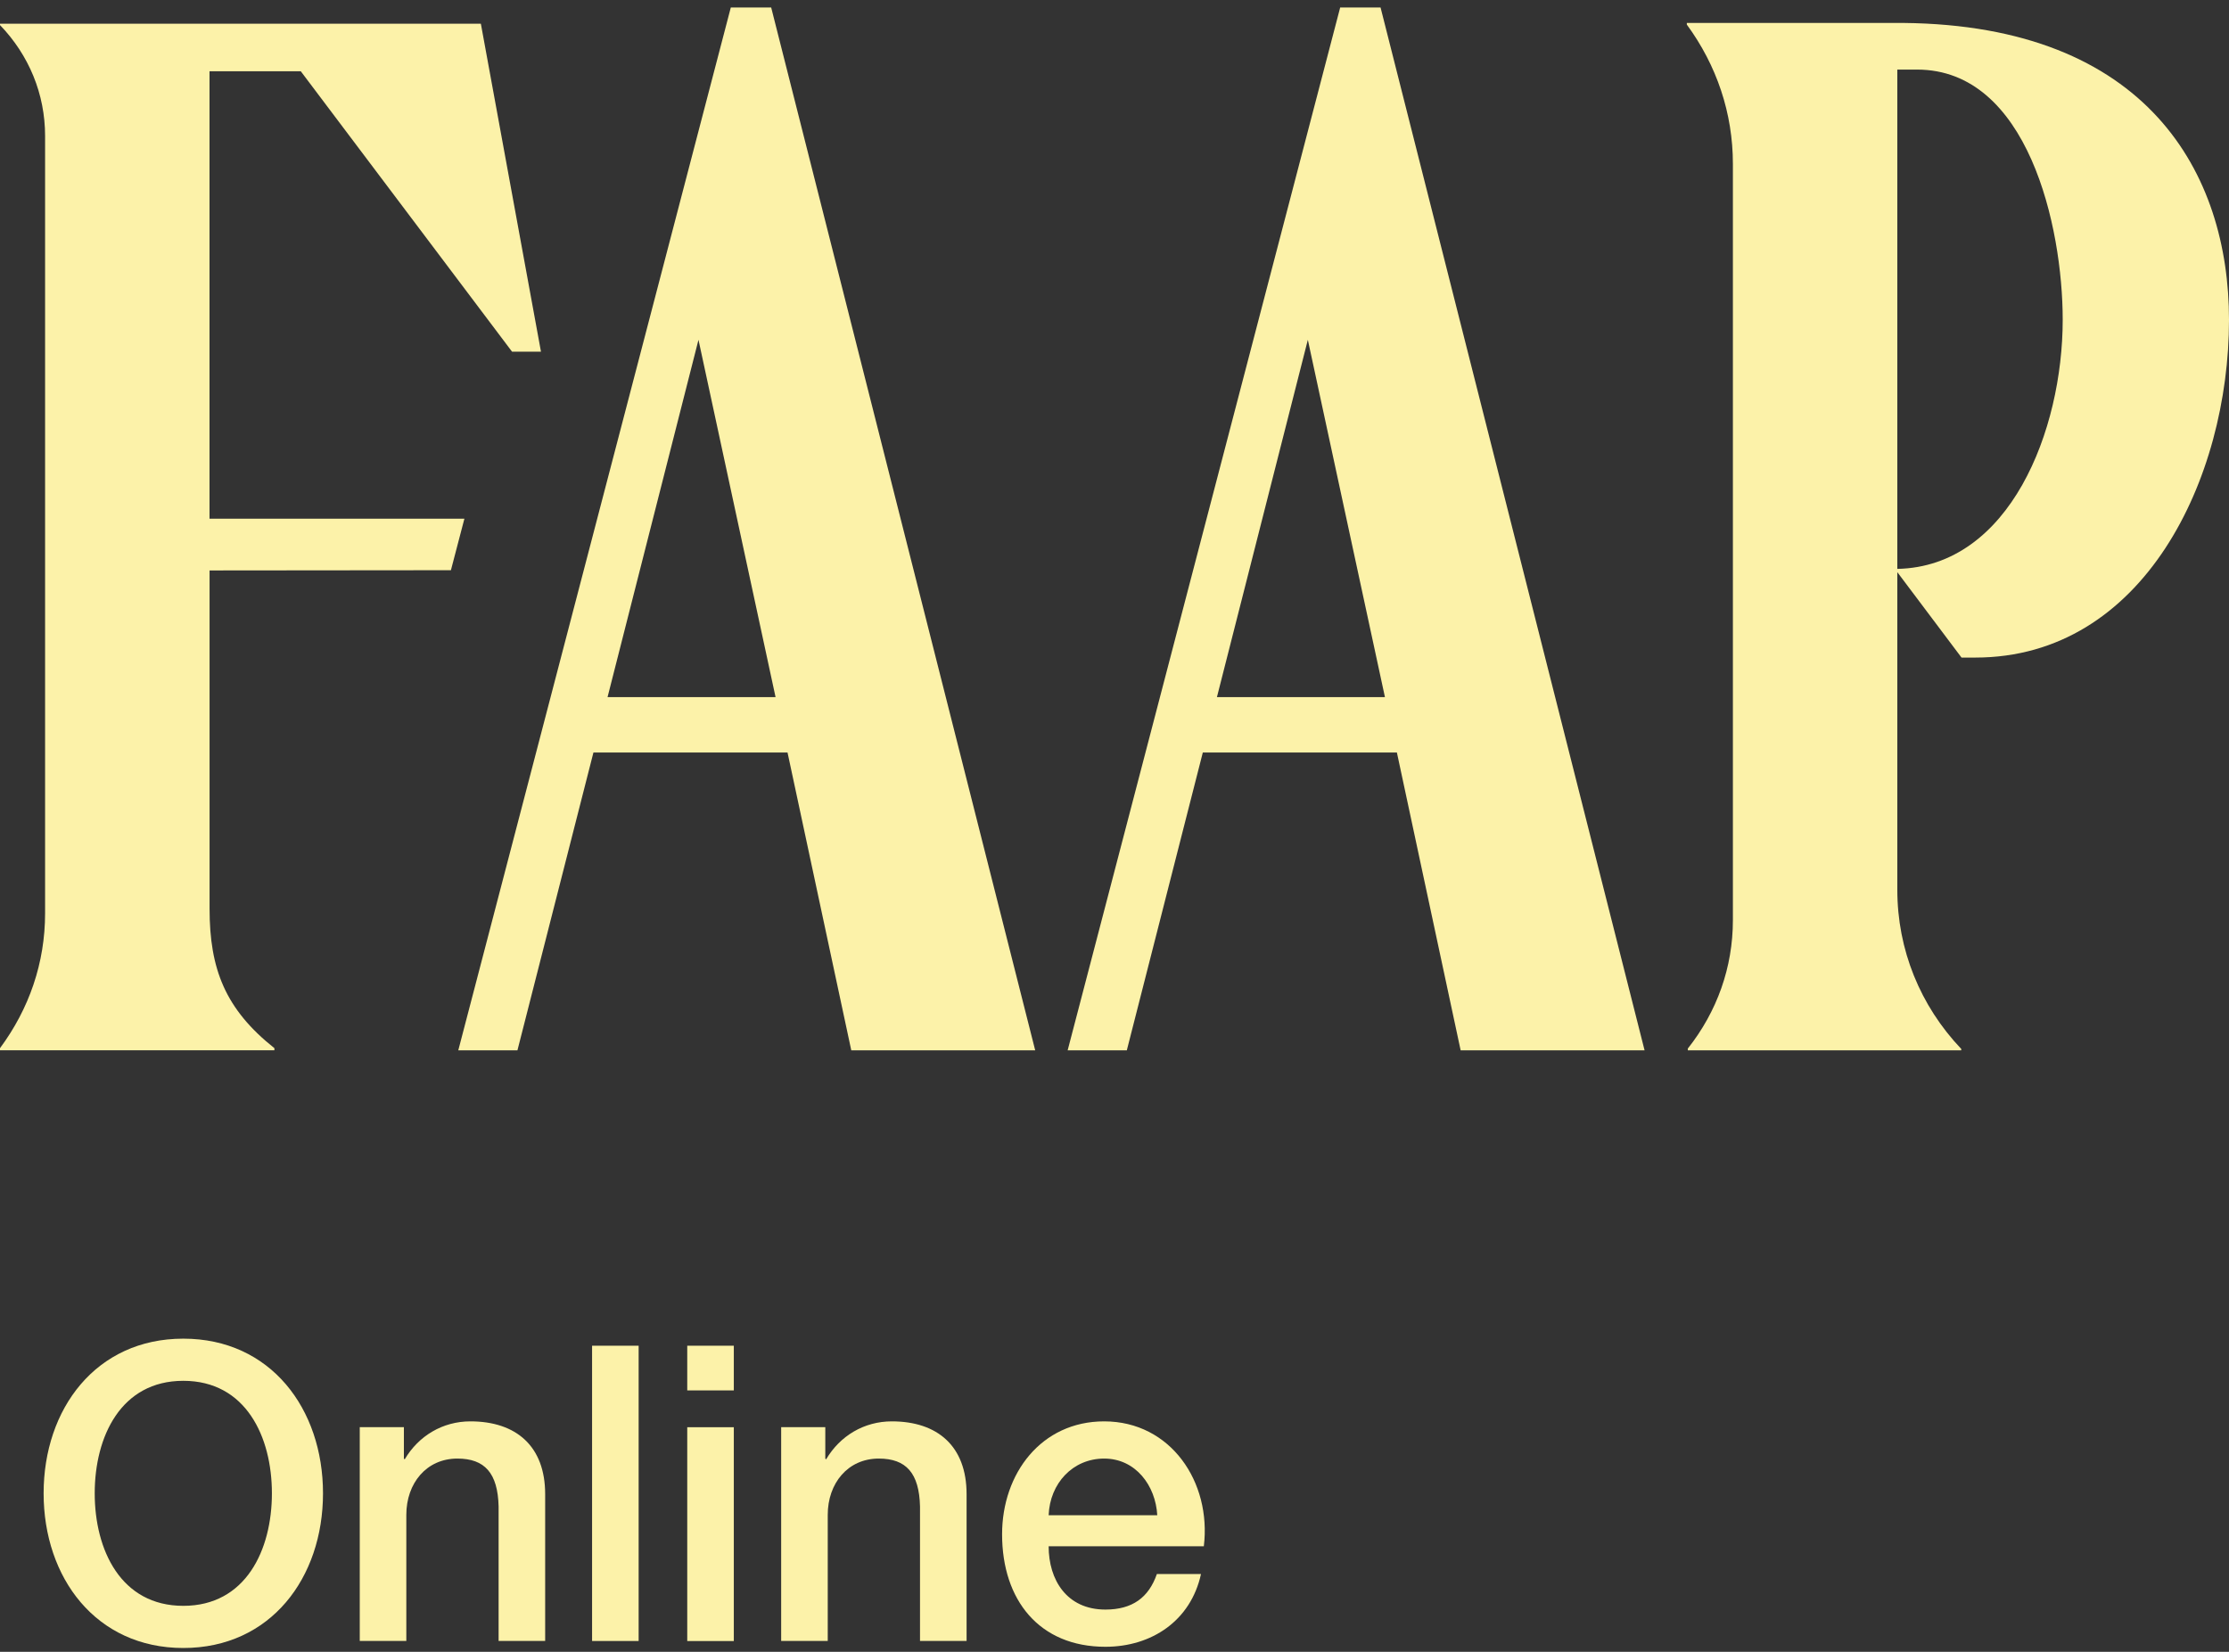
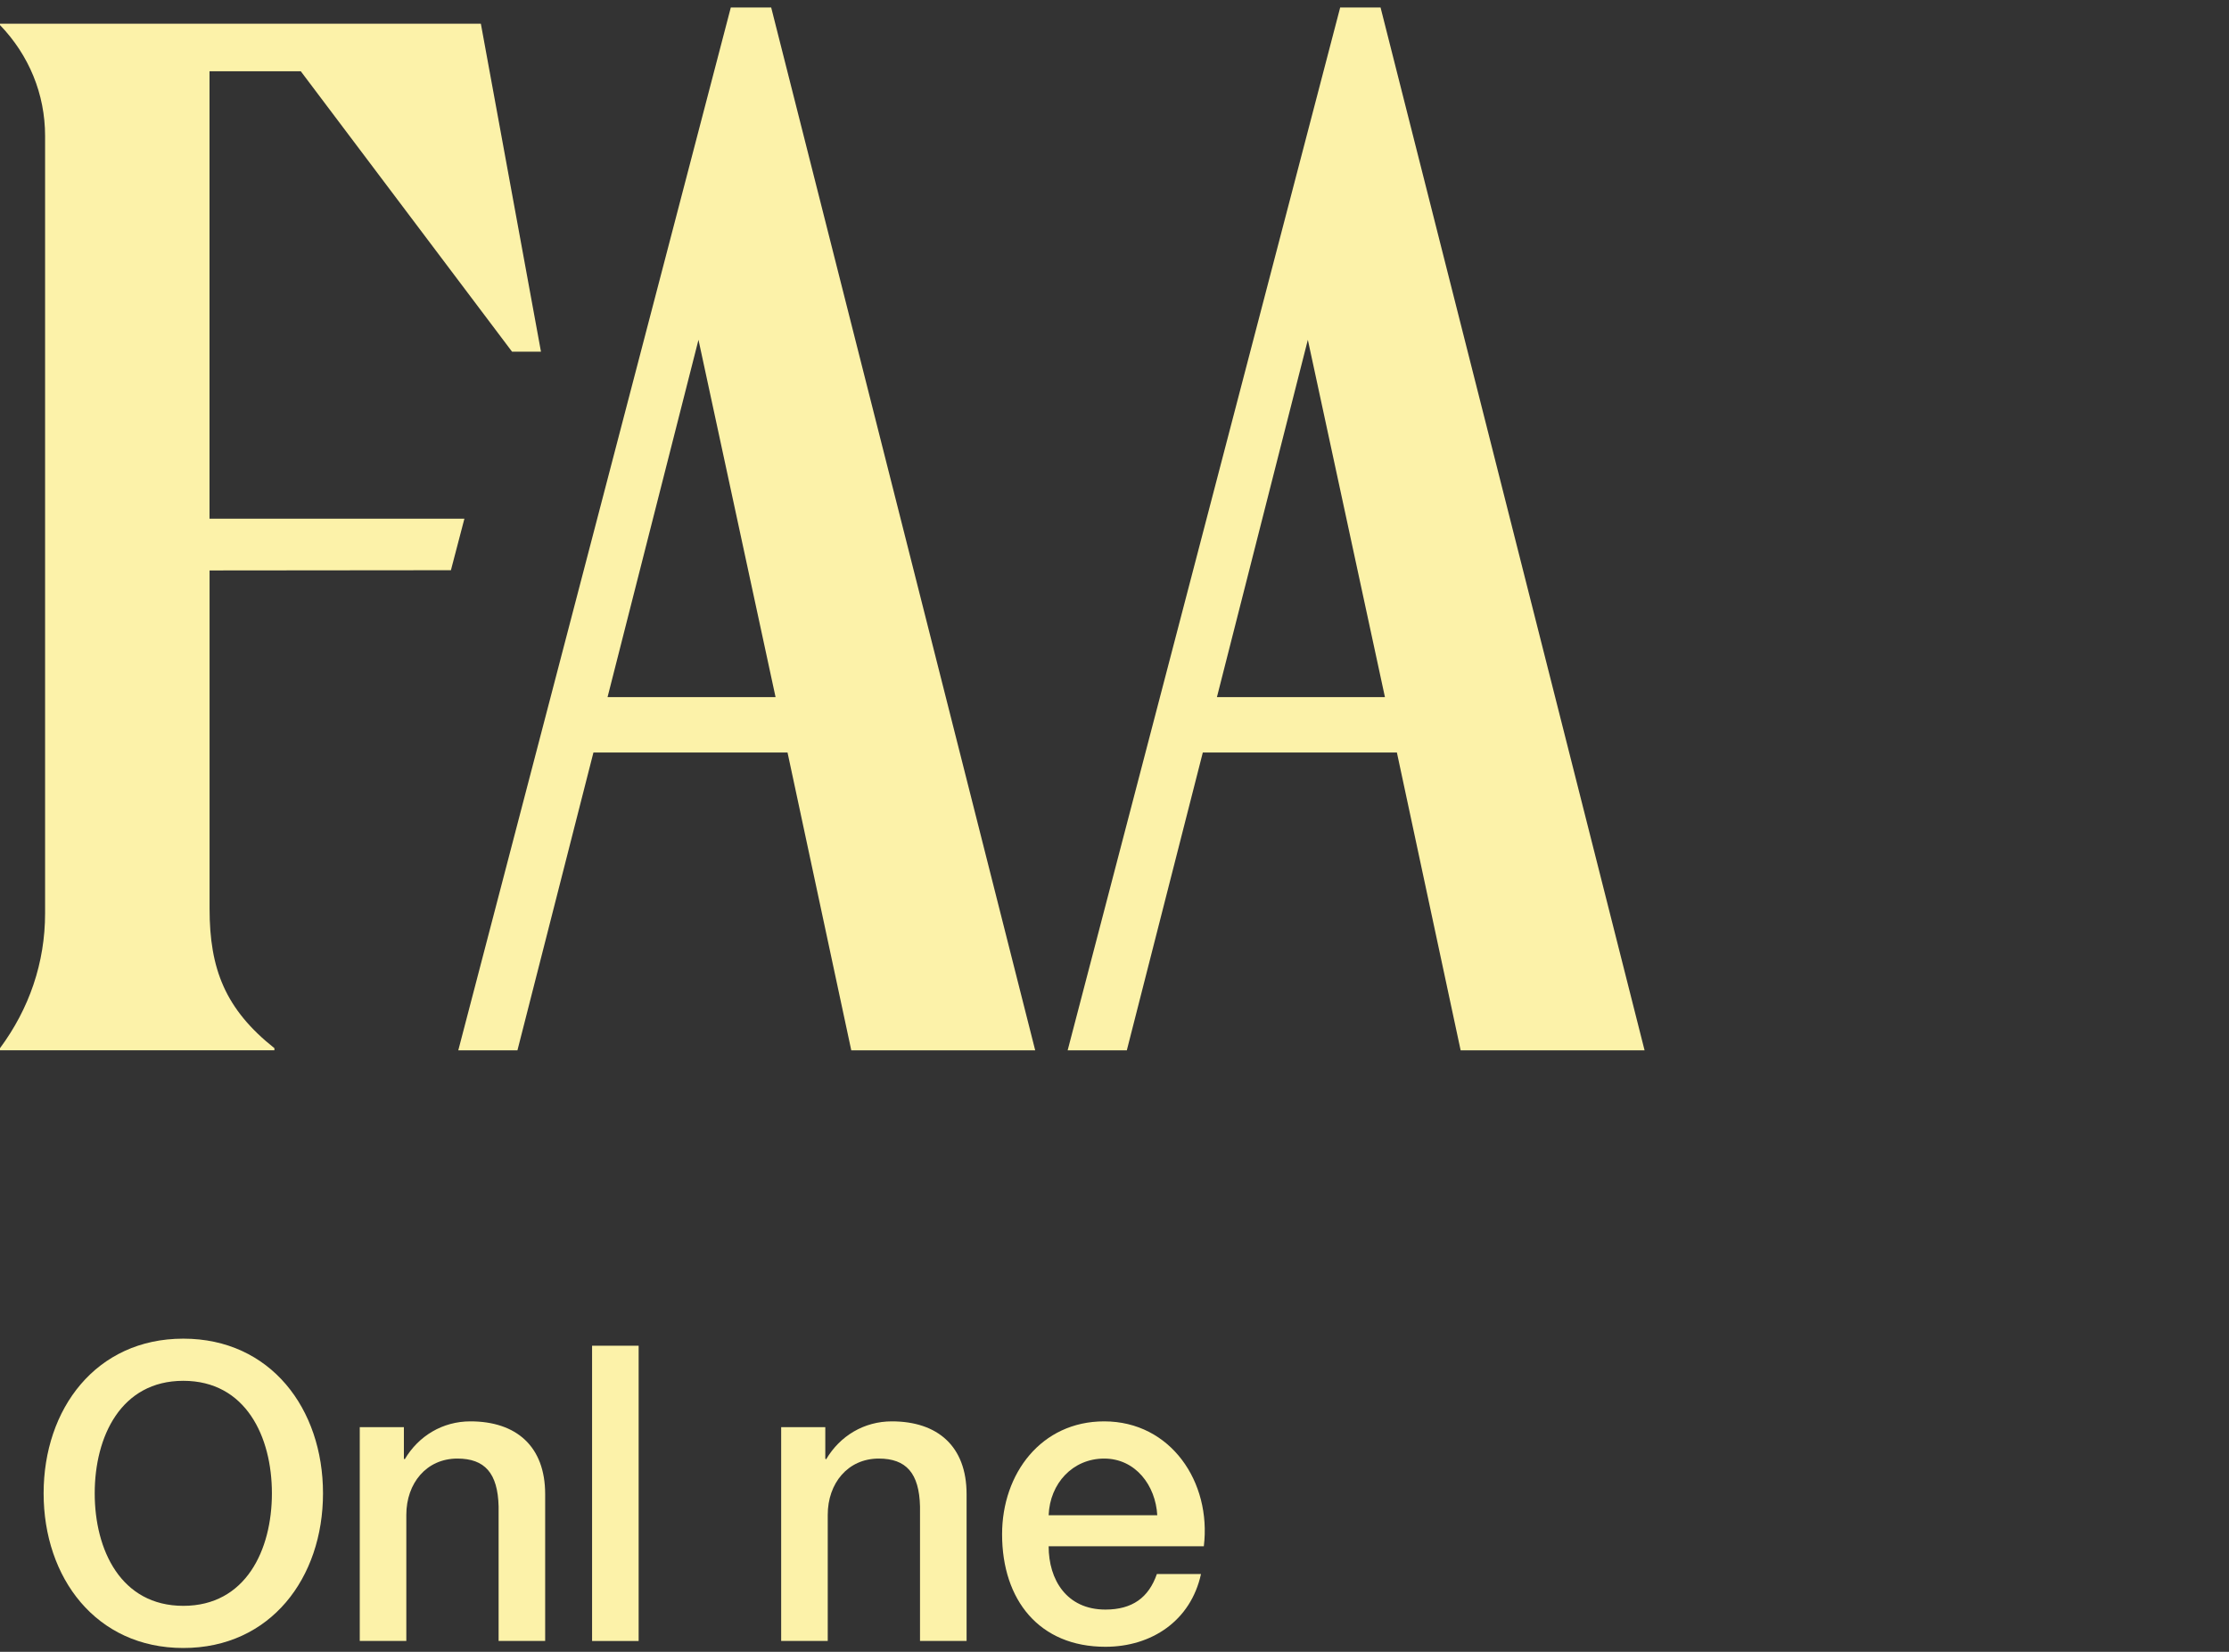
<svg xmlns="http://www.w3.org/2000/svg" width="197" height="146" viewBox="0 0 197 146" fill="none">
  <rect x="0" y="0" width="197" height="146" fill="#333333" stroke="none" />
  <path d="M118.446 0.662L94.359 92.838H99.588L106.305 66.512H123.458L129.093 92.838H145.349L122.015 0.662H118.446ZM107.553 61.614L115.588 30.034L122.401 61.614H107.553Z" fill="#FCF2A9" />
  <path d="M68.158 0.662H64.589L40.503 92.838H45.731L52.448 66.512H69.602L75.236 92.838H91.492L68.158 0.662ZM53.696 61.614L61.732 30.034L68.544 61.614H53.696Z" fill="#FCF2A9" />
-   <path d="M168.227 2.028C168.047 2.028 167.866 2.028 167.686 2.028H149.083V2.175C151.725 5.779 153.154 10.002 153.154 14.49V81.33C153.154 85.513 151.75 89.416 149.169 92.681V92.838H173.335V92.711C169.711 88.899 167.686 83.944 167.686 78.655V50.572L173.36 58.121H174.578C189.456 58.121 197 42.308 197 28.267C197 15.338 189.812 2.241 168.227 2.028ZM167.686 50.283V6.15H169.43C179.23 6.15 182.303 20.028 182.303 28.267C182.303 38.024 177.641 50.08 167.686 50.283Z" fill="#FCF2A9" />
  <path d="M39.851 50.405L41.044 45.846H18.517V6.297H26.582L45.255 31.084H47.811L42.498 2.094H0V2.216C2.556 4.87 3.985 8.307 3.985 12.013V80.726C3.985 85.091 2.587 89.153 0 92.645V92.833H24.252V92.645C19.91 89.198 18.522 85.65 18.522 80.32V50.42L39.856 50.4L39.851 50.405Z" fill="#FCF2A9" />
  <path d="M28.547 131.992C28.547 139.449 23.926 145.662 16.201 145.662C8.476 145.662 3.855 139.449 3.855 131.992C3.855 124.534 8.476 118.321 16.201 118.321C23.926 118.321 28.547 124.534 28.547 131.992ZM8.371 131.992C8.371 136.997 10.682 141.936 16.201 141.936C21.72 141.936 24.031 137.002 24.031 131.992C24.031 126.981 21.72 122.047 16.201 122.047C10.682 122.047 8.371 126.981 8.371 131.992Z" fill="#FCF2A9" />
  <path d="M31.796 126.144H35.696V128.92L35.766 128.991C36.994 126.91 39.124 125.631 41.575 125.631C45.616 125.631 48.182 127.824 48.182 132.063V145.038H44.067V133.159C43.997 130.2 42.839 128.92 40.423 128.92C37.681 128.92 35.911 131.113 35.911 133.89V145.038H31.796V126.144Z" fill="#FCF2A9" />
  <path d="M52.328 118.945H56.443V145.043H52.328V118.945Z" fill="#FCF2A9" />
-   <path d="M60.739 118.945H64.855V122.895H60.739V118.945ZM60.739 126.149H64.855V145.048H60.739V126.149Z" fill="#FCF2A9" />
  <path d="M69.04 126.144H72.94V128.92L73.01 128.991C74.238 126.91 76.369 125.631 78.82 125.631C82.86 125.631 85.427 127.824 85.427 132.063V145.038H81.311V133.159C81.241 130.2 80.083 128.92 77.667 128.92C74.925 128.92 73.156 131.113 73.156 133.89V145.038H69.04V126.144Z" fill="#FCF2A9" />
  <path d="M92.68 136.672C92.68 139.631 94.269 142.266 97.698 142.266C100.079 142.266 101.523 141.205 102.245 139.124H106.144C105.242 143.256 101.778 145.555 97.698 145.555C91.848 145.555 88.565 141.423 88.565 135.611C88.565 130.24 92.029 125.631 97.588 125.631C103.473 125.631 107.082 131.002 106.395 136.672H92.68ZM102.28 133.931C102.134 131.301 100.365 128.92 97.588 128.92C94.811 128.92 92.785 131.113 92.68 133.931H102.28Z" fill="#FCF2A9" />
</svg>